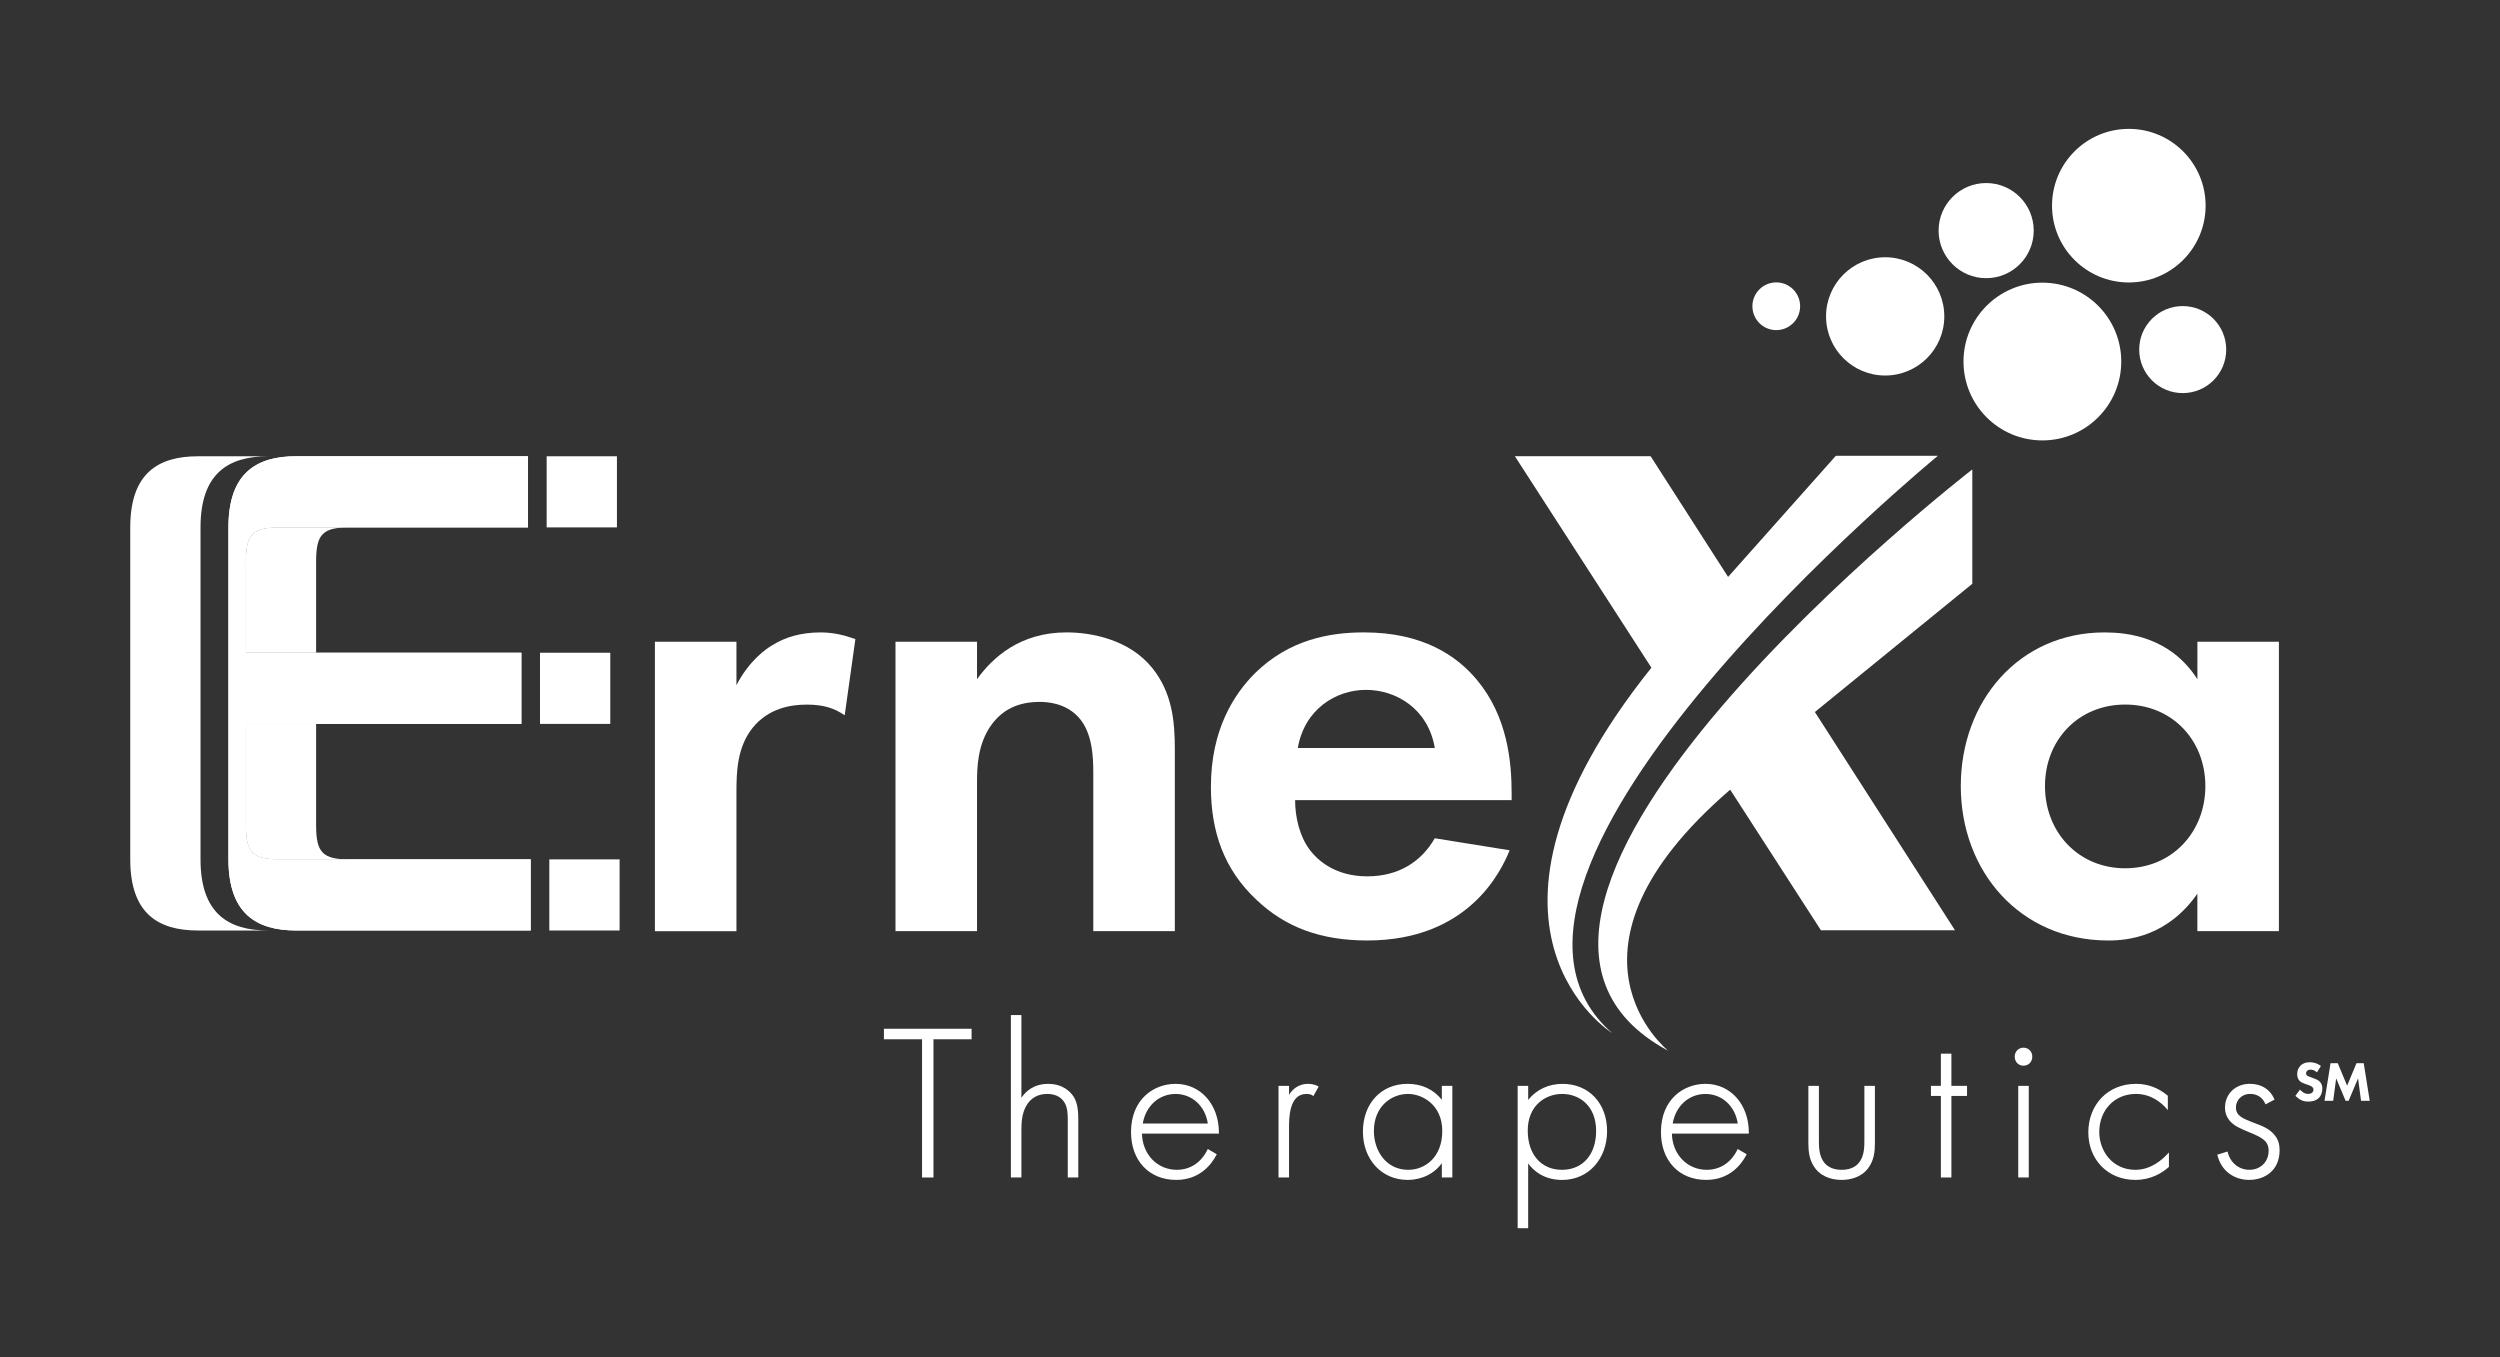
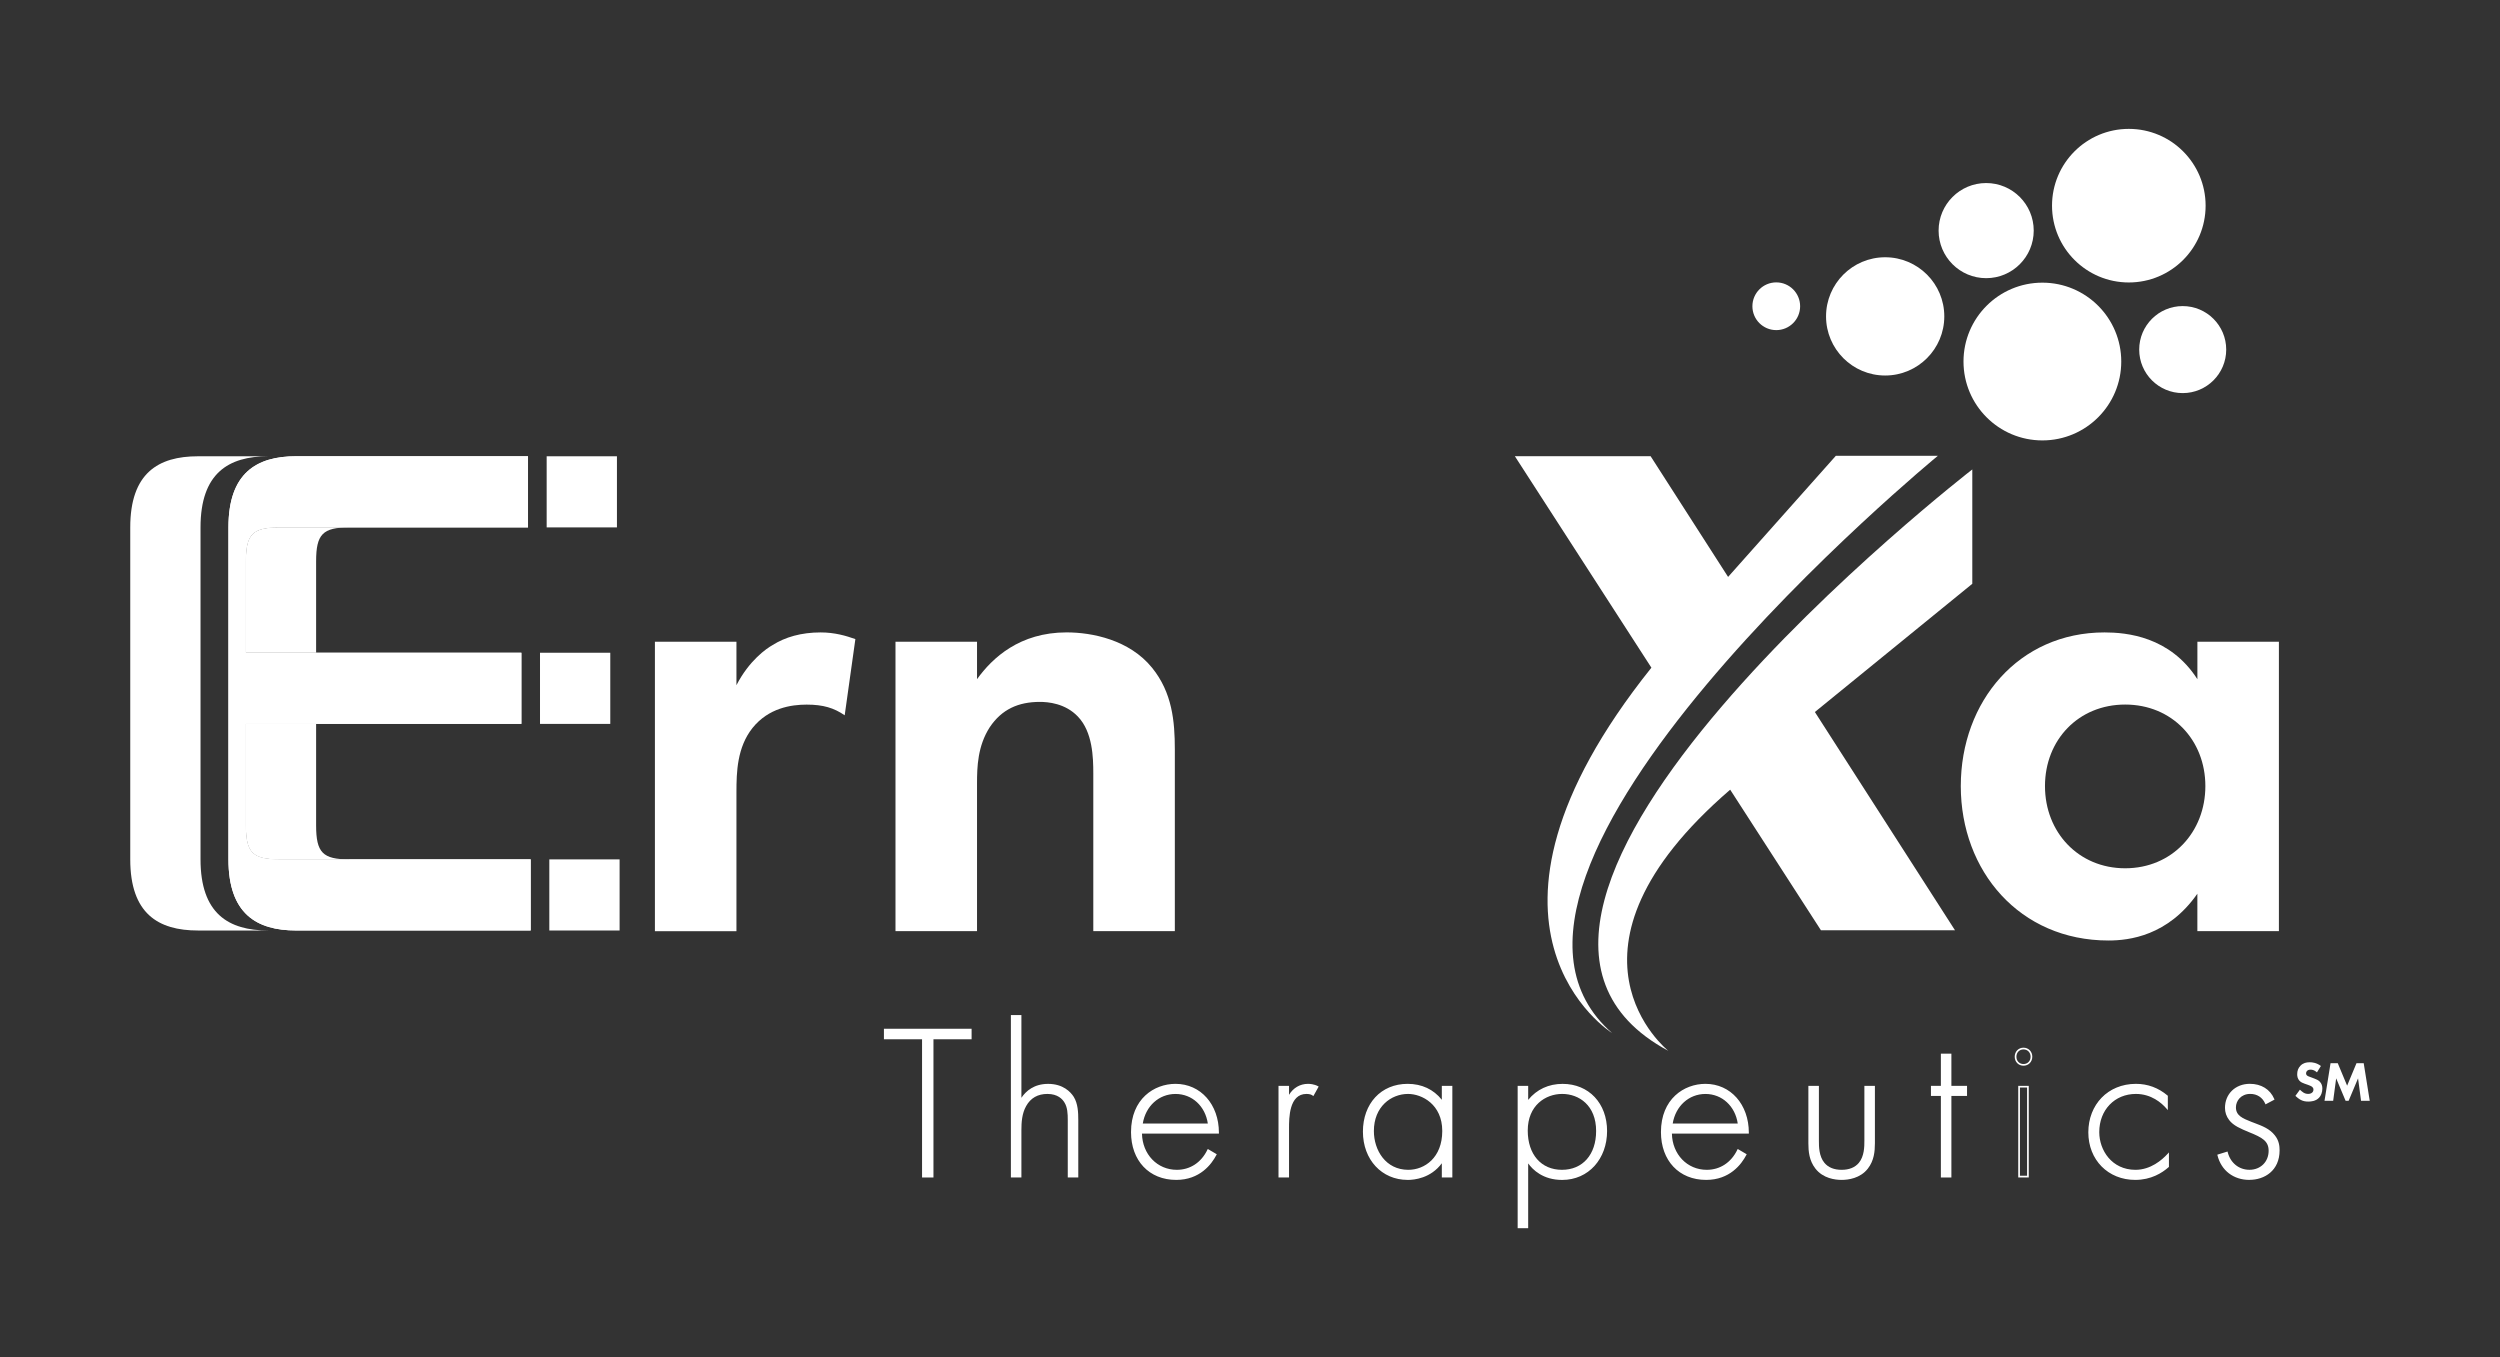
<svg xmlns="http://www.w3.org/2000/svg" viewBox="0 0 912.49 495.32">
  <rect x="0" y="0" width="912.49" height="495.32" fill="#333333" stroke="none" />
  <defs>
    <style>
      .cls-1 {
        fill: none;
      }

      .cls-2 {
        isolation: isolate;
      }

      .cls-3 {
        mix-blend-mode: soft-light;
      }

      .cls-3, .cls-4 {
        fill: #fff;
      }
    </style>
  </defs>
  <g class="cls-2">
    <g id="Layer_1" data-name="Layer 1">
      <rect class="cls-1" width="912.49" height="495.32" />
      <g>
        <g>
          <path class="cls-4" d="M239.04,234.24h29.76v15.86c4.63-9.03,10.98-13.42,13.17-14.64,4.63-2.93,10.49-4.63,17.56-4.63,5.12,0,9.27,1.22,12.68,2.44l-3.9,27.81c-3.9-2.68-7.81-3.9-13.9-3.9-5.61,0-13.9,1.22-19.76,8.54-5.61,7.07-5.85,16.1-5.85,23.42v50.74h-29.76v-105.62Z" />
          <path class="cls-4" d="M326.85,234.24h29.76v13.66c5.61-7.81,15.61-17.08,32.69-17.08,9.27,0,22.93,2.68,31.22,12.93,7.32,9.03,8.29,19.51,8.29,29.76v66.35h-29.76v-57.57c0-5.85-.24-15.12-5.61-20.73-4.63-4.88-10.98-5.37-13.9-5.37-7.81,0-13.9,2.68-18.3,9.27-4.39,6.83-4.63,14.39-4.63,20.49v53.91h-29.76v-105.62Z" />
-           <path class="cls-4" d="M551.02,310.34c-3.17,7.81-15.12,32.93-51.96,32.93-17.08,0-30-4.88-40.49-14.88-11.71-10.98-16.59-24.64-16.59-41.22,0-20.98,8.54-33.91,16.1-41.47,12.44-12.2,27.08-14.88,39.76-14.88,21.47,0,33.91,8.54,41.22,17.32,11.22,13.42,12.68,30,12.68,41.47v2.44h-79.03c0,6.34,1.71,13.17,5.12,17.81,3.17,4.39,9.76,10,21.22,10s19.76-5.37,24.64-13.9l27.32,4.39ZM523.7,273.02c-2.44-14.39-14.15-21.22-25.13-21.22s-22.44,7.07-24.88,21.22h50.01Z" />
          <path class="cls-4" d="M802.03,234.24h29.76v105.62h-29.76v-13.66c-10.73,15.37-24.88,17.08-32.44,17.08-32.44,0-53.91-25.37-53.91-56.35s21.22-56.1,52.45-56.1c8.05,0,23.91,1.46,33.91,17.08v-13.66ZM746.41,286.92c0,16.83,12.2,30,29.27,30s29.27-13.17,29.27-30-12.2-29.76-29.27-29.76-29.27,12.93-29.27,29.76Z" />
        </g>
        <g>
          <g>
            <path class="cls-4" d="M340.4,379.02v50.45h-3.54v-50.45h-13.92v-3.22h31.38v3.22h-13.92Z" />
            <path class="cls-4" d="M340.71,429.78h-4.16v-50.45h-13.92v-3.84h32v3.84h-13.92v50.45ZM337.17,429.15h2.92v-50.45h13.92v-2.6h-30.76v2.6h13.92v50.45Z" />
          </g>
          <g>
            <path class="cls-4" d="M369.28,370.81h3.22v30.98c1.53-2.74,4.51-5.87,10.06-5.87,5.87,0,8.37,3.46,9.09,4.59,1.45,2.33,1.61,5.39,1.61,8.29v20.68h-3.22v-20.68c0-2.25-.08-4.75-1.29-6.6-.72-1.21-2.49-3.22-6.44-3.22-4.51,0-6.84,2.41-8.05,4.59-1.45,2.57-1.77,5.63-1.77,8.85v17.06h-3.22v-58.65Z" />
            <path class="cls-4" d="M393.57,429.78h-3.84v-20.99c0-2.29-.1-4.68-1.24-6.43-.69-1.16-2.41-3.08-6.18-3.08-3.53,0-6.14,1.49-7.77,4.43-1.53,2.71-1.73,5.92-1.73,8.7v17.37h-3.84v-59.28h3.84v30.19c1.68-2.5,4.65-5.08,9.75-5.08,5.49,0,8.22,2.96,9.35,4.73,1.53,2.47,1.66,5.66,1.66,8.46v20.99ZM390.35,429.15h2.6v-20.37c0-2.71-.12-5.8-1.56-8.12-1.06-1.66-3.63-4.44-8.83-4.44s-8.33,3.11-9.79,5.71l-.58,1.04v-31.86h-2.6v58.03h2.6v-16.75c0-2.86.22-6.17,1.81-9,1.2-2.16,3.62-4.74,8.32-4.74,4.07,0,5.95,2.11,6.7,3.37,1.23,1.88,1.33,4.37,1.33,6.76v20.37Z" />
          </g>
          <g>
            <path class="cls-4" d="M416.51,413.45c0,8.37,6.11,13.84,13.03,13.84,5.31,0,9.33-3.14,11.43-7.48l2.74,1.61c-1.93,3.7-6.28,8.93-14.4,8.93-10.22,0-16.17-7.56-16.17-17.14,0-11.43,7.89-17.3,15.93-17.3,8.85,0,15.53,7.08,15.53,17.54h-28.08ZM441.21,410.4c-.8-6.52-5.63-11.43-12.15-11.43s-11.43,5.07-12.31,11.43h24.46Z" />
            <path class="cls-4" d="M429.3,430.66c-9.86,0-16.48-7.01-16.48-17.45,0-12.1,8.42-17.61,16.24-17.61,9.18,0,15.84,7.51,15.84,17.85v.31h-28.08c.15,7.56,5.57,13.22,12.72,13.22,4.85,0,8.91-2.66,11.15-7.31l.15-.3,3.28,1.93-.14.26c-1.77,3.4-6.04,9.1-14.68,9.1ZM429.06,396.22c-7.52,0-15.62,5.32-15.62,16.99,0,10.06,6.37,16.83,15.86,16.83,8.1,0,12.2-5.21,13.99-8.5l-2.19-1.29c-2.35,4.61-6.64,7.36-11.56,7.36-7.61,0-13.35-6.08-13.35-14.15v-.31h28.08c-.13-9.82-6.49-16.92-15.22-16.92ZM441.56,410.71h-25.17l.05-.35c.96-6.89,6.15-11.69,12.62-11.69s11.61,4.81,12.46,11.7l.04.35ZM417.11,410.09h23.74c-.94-6.38-5.74-10.8-11.79-10.8s-10.91,4.42-11.95,10.8Z" />
          </g>
          <g>
            <path class="cls-4" d="M466.96,396.64h3.22v4.26c1.21-2.82,3.7-4.99,7.24-4.99.89,0,2.25.16,3.46.8l-1.61,2.9c-.32-.24-.97-.64-2.41-.64-6.6,0-6.68,8.77-6.68,12.87v17.62h-3.22v-32.83Z" />
            <path class="cls-4" d="M470.49,429.78h-3.84v-33.45h3.84v3.28c1.52-2.53,4.03-4.01,6.93-4.01.61,0,2.18.08,3.61.84l.28.15-1.94,3.48-.28-.21c-.33-.25-.93-.58-2.23-.58-6.37,0-6.37,8.8-6.37,12.56v17.93ZM467.27,429.15h2.6v-17.31c0-3.95,0-13.18,6.99-13.18,1.18,0,1.87.25,2.31.51l1.29-2.32c-1.22-.56-2.51-.63-3.03-.63-3.11,0-5.65,1.75-6.96,4.8l-.6,1.39v-5.47h-2.6v32.21Z" />
          </g>
          <g>
            <path class="cls-4" d="M526.57,396.64h3.22v32.83h-3.22v-5.87c-3.3,5.07-8.53,6.76-12.79,6.76-8.61,0-16.01-6.52-16.01-17.3,0-10.14,6.44-17.14,16.01-17.14,5.15,0,9.65,2.01,12.79,6.44v-5.71ZM501.15,412.81c0,7.4,4.59,14.48,12.87,14.48s12.71-6.92,12.71-14.48c0-9.74-7.16-13.84-12.79-13.84-6.52,0-12.79,4.91-12.79,13.84Z" />
            <path class="cls-4" d="M513.78,430.66c-9.46,0-16.32-7.41-16.32-17.61s6.56-17.45,16.32-17.45c5.16,0,9.45,2.01,12.48,5.82v-5.09h3.84v33.45h-3.84v-5.19c-4.06,5.47-10.03,6.08-12.48,6.08ZM513.78,396.22c-9.39,0-15.7,6.76-15.7,16.83,0,8.44,5.39,16.99,15.7,16.99,2.47,0,8.65-.64,12.53-6.62l.57-.88v6.61h2.6v-32.21h-2.6v6.38l-.56-.8c-2.93-4.13-7.26-6.31-12.54-6.31ZM514.02,427.6c-8.66,0-13.18-7.44-13.18-14.79,0-9.29,6.59-14.15,13.1-14.15,5.27,0,13.1,3.77,13.1,14.15s-6.75,14.79-13.02,14.79ZM513.94,399.28c-6.2,0-12.48,4.65-12.48,13.53,0,7.04,4.31,14.17,12.56,14.17,5.97,0,12.4-4.43,12.4-14.17s-7.46-13.53-12.48-13.53Z" />
          </g>
          <g>
            <path class="cls-4" d="M557.47,447.97h-3.22v-51.33h3.22v5.71c3.14-4.26,7.64-6.44,12.87-6.44,9.9,0,15.93,7.4,15.93,16.9s-6.12,17.54-16.09,17.54c-8.13,0-11.75-5.15-12.71-6.76v24.38ZM582.89,412.81c0-9.01-5.95-13.84-12.71-13.84s-12.87,4.59-12.87,13.68c0,8.21,4.51,14.64,12.79,14.64s12.79-6.44,12.79-14.48Z" />
            <path class="cls-4" d="M557.78,448.28h-3.84v-51.95h3.84v5.12c3.13-3.82,7.45-5.84,12.56-5.84,9.56,0,16.24,7.08,16.24,17.21s-6.75,17.85-16.4,17.85c-6.99,0-10.74-3.72-12.4-6.03v23.65ZM554.56,447.66h2.6v-25.19l.58.96c1.19,1.99,4.79,6.61,12.45,6.61,9.29,0,15.78-7.08,15.78-17.23s-6.42-16.59-15.62-16.59c-5.22,0-9.59,2.18-12.62,6.31l-.56.76v-6.35h-2.6v50.71ZM570.1,427.6c-7.96,0-13.1-5.87-13.1-14.95,0-9.61,6.83-13.99,13.18-13.99,8.95,0,13.02,7.34,13.02,14.15,0,8.85-5.27,14.79-13.1,14.79ZM570.18,399.28c-6.05,0-12.56,4.18-12.56,13.37,0,8.71,4.9,14.33,12.48,14.33s12.48-5.56,12.48-14.17c0-9.35-6.23-13.53-12.4-13.53Z" />
          </g>
          <g>
            <path class="cls-4" d="M609.92,413.45c0,8.37,6.11,13.84,13.03,13.84,5.31,0,9.33-3.14,11.43-7.48l2.74,1.61c-1.93,3.7-6.28,8.93-14.4,8.93-10.22,0-16.17-7.56-16.17-17.14,0-11.43,7.89-17.3,15.93-17.3,8.85,0,15.53,7.08,15.53,17.54h-28.08ZM634.62,410.4c-.8-6.52-5.63-11.43-12.15-11.43s-11.43,5.07-12.31,11.43h24.46Z" />
            <path class="cls-4" d="M622.72,430.66c-9.86,0-16.48-7.01-16.48-17.45,0-12.1,8.42-17.61,16.24-17.61,9.18,0,15.84,7.51,15.84,17.85v.31h-28.08c.15,7.56,5.57,13.22,12.72,13.22,4.85,0,8.91-2.66,11.15-7.31l.15-.3,3.28,1.93-.14.26c-1.77,3.4-6.04,9.1-14.68,9.1ZM622.48,396.22c-7.52,0-15.62,5.32-15.62,16.99,0,10.06,6.37,16.83,15.86,16.83,8.1,0,12.2-5.21,13.99-8.5l-2.19-1.29c-2.35,4.61-6.64,7.36-11.56,7.36-7.61,0-13.35-6.08-13.35-14.15v-.31h28.08c-.13-9.82-6.49-16.92-15.22-16.92ZM634.98,410.71h-25.17l.05-.35c.96-6.89,6.15-11.69,12.62-11.69s11.61,4.81,12.46,11.7l.04.35ZM610.53,410.09h23.74c-.94-6.38-5.74-10.8-11.79-10.8s-10.91,4.42-11.95,10.8Z" />
          </g>
          <g>
            <path class="cls-4" d="M663.59,396.64v19.79c0,2.33.08,5.79,2.09,8.21,2.01,2.41,4.99,2.66,6.52,2.66s4.51-.24,6.52-2.66c2.01-2.41,2.09-5.87,2.09-8.21v-19.79h3.22v20.68c0,2.66-.24,6.12-2.49,9.01-2.49,3.22-6.44,4.02-9.33,4.02s-6.84-.8-9.33-4.02c-2.25-2.9-2.49-6.36-2.49-9.01v-20.68h3.22Z" />
            <path class="cls-4" d="M672.19,430.66c-2.38,0-6.79-.54-9.58-4.14-2.26-2.9-2.56-6.28-2.56-9.2v-20.99h3.84v20.1c0,1.95,0,5.58,2.02,8.01,1.41,1.69,3.52,2.54,6.28,2.54s4.87-.86,6.28-2.54c2.02-2.42,2.02-6.06,2.02-8.01v-20.1h3.84v20.99c0,2.92-.3,6.3-2.56,9.2-2.79,3.6-7.2,4.14-9.58,4.14ZM660.68,396.95v20.37c0,2.82.29,6.07,2.43,8.82,2.63,3.4,6.82,3.9,9.09,3.9s6.46-.51,9.09-3.9c2.14-2.75,2.43-6,2.43-8.82v-20.37h-2.6v19.48c0,2.03,0,5.81-2.16,8.41-1.53,1.84-3.8,2.77-6.76,2.77s-5.23-.93-6.76-2.77c-2.16-2.6-2.16-6.38-2.16-8.41v-19.48h-2.6Z" />
          </g>
          <g>
            <path class="cls-4" d="M711.94,399.69v29.77h-3.22v-29.77h-3.62v-3.06h3.62v-11.75h3.22v11.75h5.71v3.06h-5.71Z" />
            <path class="cls-4" d="M712.25,429.78h-3.84v-29.77h-3.62v-3.68h3.62v-11.75h3.84v11.75h5.71v3.68h-5.71v29.77ZM709.03,429.15h2.6v-29.77h5.71v-2.44h-5.71v-11.75h-2.6v11.75h-3.62v2.44h3.62v29.77Z" />
          </g>
          <g>
-             <path class="cls-4" d="M735.67,385.7c0-1.77,1.29-2.98,2.9-2.98s2.9,1.21,2.9,2.98-1.29,2.98-2.9,2.98-2.9-1.21-2.9-2.98ZM740.18,396.64v32.83h-3.22v-32.83h3.22Z" />
            <path class="cls-4" d="M740.49,429.78h-3.84v-33.45h3.84v33.45ZM737.27,429.15h2.6v-32.21h-2.6v32.21ZM738.57,388.98c-1.83,0-3.21-1.41-3.21-3.29s1.38-3.29,3.21-3.29,3.21,1.41,3.21,3.29-1.38,3.29-3.21,3.29ZM738.57,383.03c-1.5,0-2.59,1.12-2.59,2.67s1.09,2.67,2.59,2.67,2.59-1.12,2.59-2.67-1.09-2.67-2.59-2.67Z" />
          </g>
          <g>
            <path class="cls-4" d="M790.94,404.36c-2.17-2.49-5.95-5.39-11.34-5.39-8.05,0-13.68,6.2-13.68,14.24,0,9.41,7.16,14.08,13.52,14.08,5.23,0,9.33-3.06,11.91-5.87v4.34c-2.17,1.93-6.2,4.59-11.99,4.59-9.9,0-16.82-7.32-16.82-17.06s6.52-17.38,17.06-17.38c2.33,0,6.84.4,11.34,4.18v4.26Z" />
            <path class="cls-4" d="M779.36,430.66c-9.92,0-17.13-7.3-17.13-17.37s7.14-17.69,17.37-17.69c4.3,0,8.18,1.43,11.54,4.26l.11.09v5.24l-.55-.63c-1.72-1.97-5.45-5.28-11.11-5.28-7.75,0-13.37,5.86-13.37,13.93,0,6.68,4.63,13.77,13.21,13.77,5.57,0,9.71-3.62,11.68-5.77l.54-.59v5.29l-.1.09c-2.39,2.13-6.45,4.66-12.19,4.66ZM779.6,396.22c-9.86,0-16.75,7.02-16.75,17.07s6.94,16.75,16.51,16.75c5.46,0,9.35-2.38,11.68-4.42v-3.42c-2.21,2.24-6.26,5.4-11.6,5.4-3.43,0-6.83-1.31-9.35-3.59-2.04-1.85-4.48-5.23-4.48-10.8,0-8.43,5.88-14.55,13.99-14.55,5.37,0,9.06,2.84,11.03,4.9v-3.32c-3.22-2.67-6.94-4.02-11.03-4.02Z" />
          </g>
          <g>
            <path class="cls-4" d="M827.07,402.67c-1.13-2.57-3.38-3.7-5.71-3.7-3.7,0-5.55,2.82-5.55,5.23,0,3.22,2.57,4.26,5.79,5.55,3.3,1.29,6.36,2.17,8.45,4.83,1.37,1.69,1.69,3.46,1.69,5.31,0,7.48-5.63,10.46-10.7,10.46-5.47,0-9.98-3.22-11.34-8.69l3.14-.97c1.13,4.34,4.59,6.6,8.21,6.6,4.18,0,7.32-2.98,7.32-7.24,0-3.7-2.33-5.07-7.32-7.08-3.3-1.37-5.71-2.41-7.16-4.34-.72-.97-1.45-2.33-1.45-4.26,0-4.99,3.78-8.45,8.77-8.45,3.86,0,7.08,1.77,8.61,5.31l-2.74,1.45Z" />
            <path class="cls-4" d="M821.03,430.66c-5.81,0-10.27-3.42-11.65-8.92l-.07-.29,3.73-1.15.08.31c1,3.87,4.11,6.36,7.91,6.36,4.06,0,7.01-2.91,7.01-6.93,0-3.53-2.28-4.84-7.13-6.79-3.08-1.28-5.74-2.38-7.29-4.45-1.02-1.35-1.51-2.81-1.51-4.45,0-5.08,3.82-8.76,9.08-8.76,4.14,0,7.39,2,8.89,5.5l.11.26-3.29,1.74-.13-.31c-.98-2.23-2.96-3.51-5.43-3.51-3.4,0-5.24,2.53-5.24,4.92,0,3.02,2.47,4.01,5.6,5.26.42.16.83.32,1.24.47,2.81,1.06,5.46,2.06,7.34,4.45,1.56,1.92,1.76,3.95,1.76,5.5,0,7.44-5.53,10.77-11.01,10.77ZM810.06,421.87c1.38,5.05,5.56,8.17,10.97,8.17s10.39-3.14,10.39-10.15c0-2.18-.48-3.71-1.62-5.11-1.77-2.25-4.23-3.18-7.07-4.26-.41-.16-.83-.31-1.25-.48-3.22-1.29-5.99-2.4-5.99-5.84,0-2.69,2.05-5.54,5.86-5.54,2.62,0,4.73,1.3,5.86,3.58l2.19-1.16c-1.47-3.14-4.37-4.86-8.21-4.86-4.9,0-8.46,3.42-8.46,8.14,0,1.5.45,2.83,1.39,4.08,1.35,1.8,3.56,2.8,7.03,4.24,4.67,1.88,7.51,3.32,7.51,7.37,0,4.38-3.21,7.55-7.63,7.55-3.99,0-7.26-2.55-8.42-6.52l-2.55.78Z" />
          </g>
        </g>
        <g>
          <path class="cls-4" d="M845.69,391.41c-1.03-.93-1.91-.99-2.3-.99-.43,0-.97.06-1.34.47-.21.21-.35.51-.35.86,0,.33.1.58.31.76.33.31.8.43,1.73.78l1.03.39c.6.23,1.34.53,1.87,1.05.8.76,1.01,1.75,1.01,2.55,0,1.42-.49,2.65-1.21,3.39-1.21,1.28-2.98,1.4-3.89,1.4-.99,0-1.85-.14-2.72-.58-.7-.35-1.5-.99-2.02-1.5l1.65-2.26c.35.35.91.82,1.28,1.05.54.33,1.09.49,1.73.49.41,0,.99-.08,1.44-.47.27-.23.49-.6.49-1.11,0-.45-.19-.74-.47-.99-.37-.31-1.21-.62-1.6-.76l-1.13-.39c-.64-.23-1.38-.51-1.91-1.09-.72-.76-.82-1.73-.82-2.39,0-1.21.37-2.24,1.19-3.09.97-.99,2.12-1.26,3.39-1.26.95,0,2.47.16,4.07,1.36l-1.42,2.3Z" />
          <path class="cls-4" d="M848.44,401.78l2.2-13.72h2.63l3.42,8.21,3.42-8.21h2.63l2.2,13.72h-3.17l-1.09-8.19-3.44,8.19h-1.11l-3.44-8.19-1.09,8.19h-3.17Z" />
        </g>
        <g>
          <path class="cls-4" d="M631.51,288.23l33.13,51.32h48.93s-51.15-79.67-51.15-79.67l57.46-46.8v-41.74s-207.36,160.5-110.95,212.21c0,0-45.87-36.33,22.58-95.32Z" />
          <path class="cls-4" d="M602.76,243.71l-49.85-77.21h49.55l28.29,44.07,39.33-44.21h37.24s-185.66,152.56-118.87,210.73c0,0-61.62-38.39,14.3-133.38Z" />
          <g>
            <circle class="cls-4" cx="648.33" cy="111.78" r="8.71" />
            <circle class="cls-4" cx="688.08" cy="115.48" r="21.58" />
            <circle class="cls-4" cx="745.46" cy="131.96" r="28.79" />
            <circle class="cls-4" cx="777.01" cy="75.07" r="28.03" />
            <circle class="cls-4" cx="796.68" cy="127.6" r="15.88" />
            <circle class="cls-4" cx="724.94" cy="84.17" r="17.36" />
          </g>
        </g>
        <path class="cls-4" d="M73.19,313.67v-121.17c0-19.78,10.18-25.96,24.72-25.96h-25.65c-14.54,0-24.72,6.18-24.72,25.96v121.17c0,19.78,10.18,25.96,24.72,25.96h25.65c-14.54,0-24.72-6.18-24.72-25.96Z" />
        <path class="cls-4" d="M89.73,301.3c0,9.89,2.42,12.37,12.12,12.37h25.65c-9.69,0-12.12-2.47-12.12-12.37v-37.09h-25.65v37.09Z" />
        <path class="cls-4" d="M89.73,204.87v33.38h25.65v-33.38c0-9.89,2.42-12.37,12.12-12.37h-25.65c-9.69,0-12.12,2.47-12.12,12.37Z" />
        <path class="cls-4" d="M127.49,313.67h-25.65c-9.69,0-12.12-2.47-12.12-12.37v-37.09h100.58v-25.97h-100.58v-33.38c0-9.89,2.42-12.37,12.12-12.37h90.88v-25.96h-84.62c-14.54,0-24.72,6.18-24.72,25.96v121.17c0,19.78,10.18,25.96,24.72,25.96h85.59v-25.96h-66.21Z" />
        <path class="cls-3" d="M127.49,313.67h-25.65c-9.69,0-12.12-2.47-12.12-12.37v-37.09h100.58v-25.97h-100.58v-33.38c0-9.89,2.42-12.37,12.12-12.37h90.88v-25.96h-84.62c-14.54,0-24.72,6.18-24.72,25.96v121.17c0,19.78,10.18,25.96,24.72,25.96h85.59v-25.96h-66.21Z" />
        <rect class="cls-4" x="197.1" y="238.25" width="25.65" height="25.97" />
        <rect class="cls-4" x="199.53" y="166.54" width="25.65" height="25.96" />
        <rect class="cls-4" x="200.5" y="313.67" width="25.65" height="25.96" />
      </g>
    </g>
  </g>
</svg>